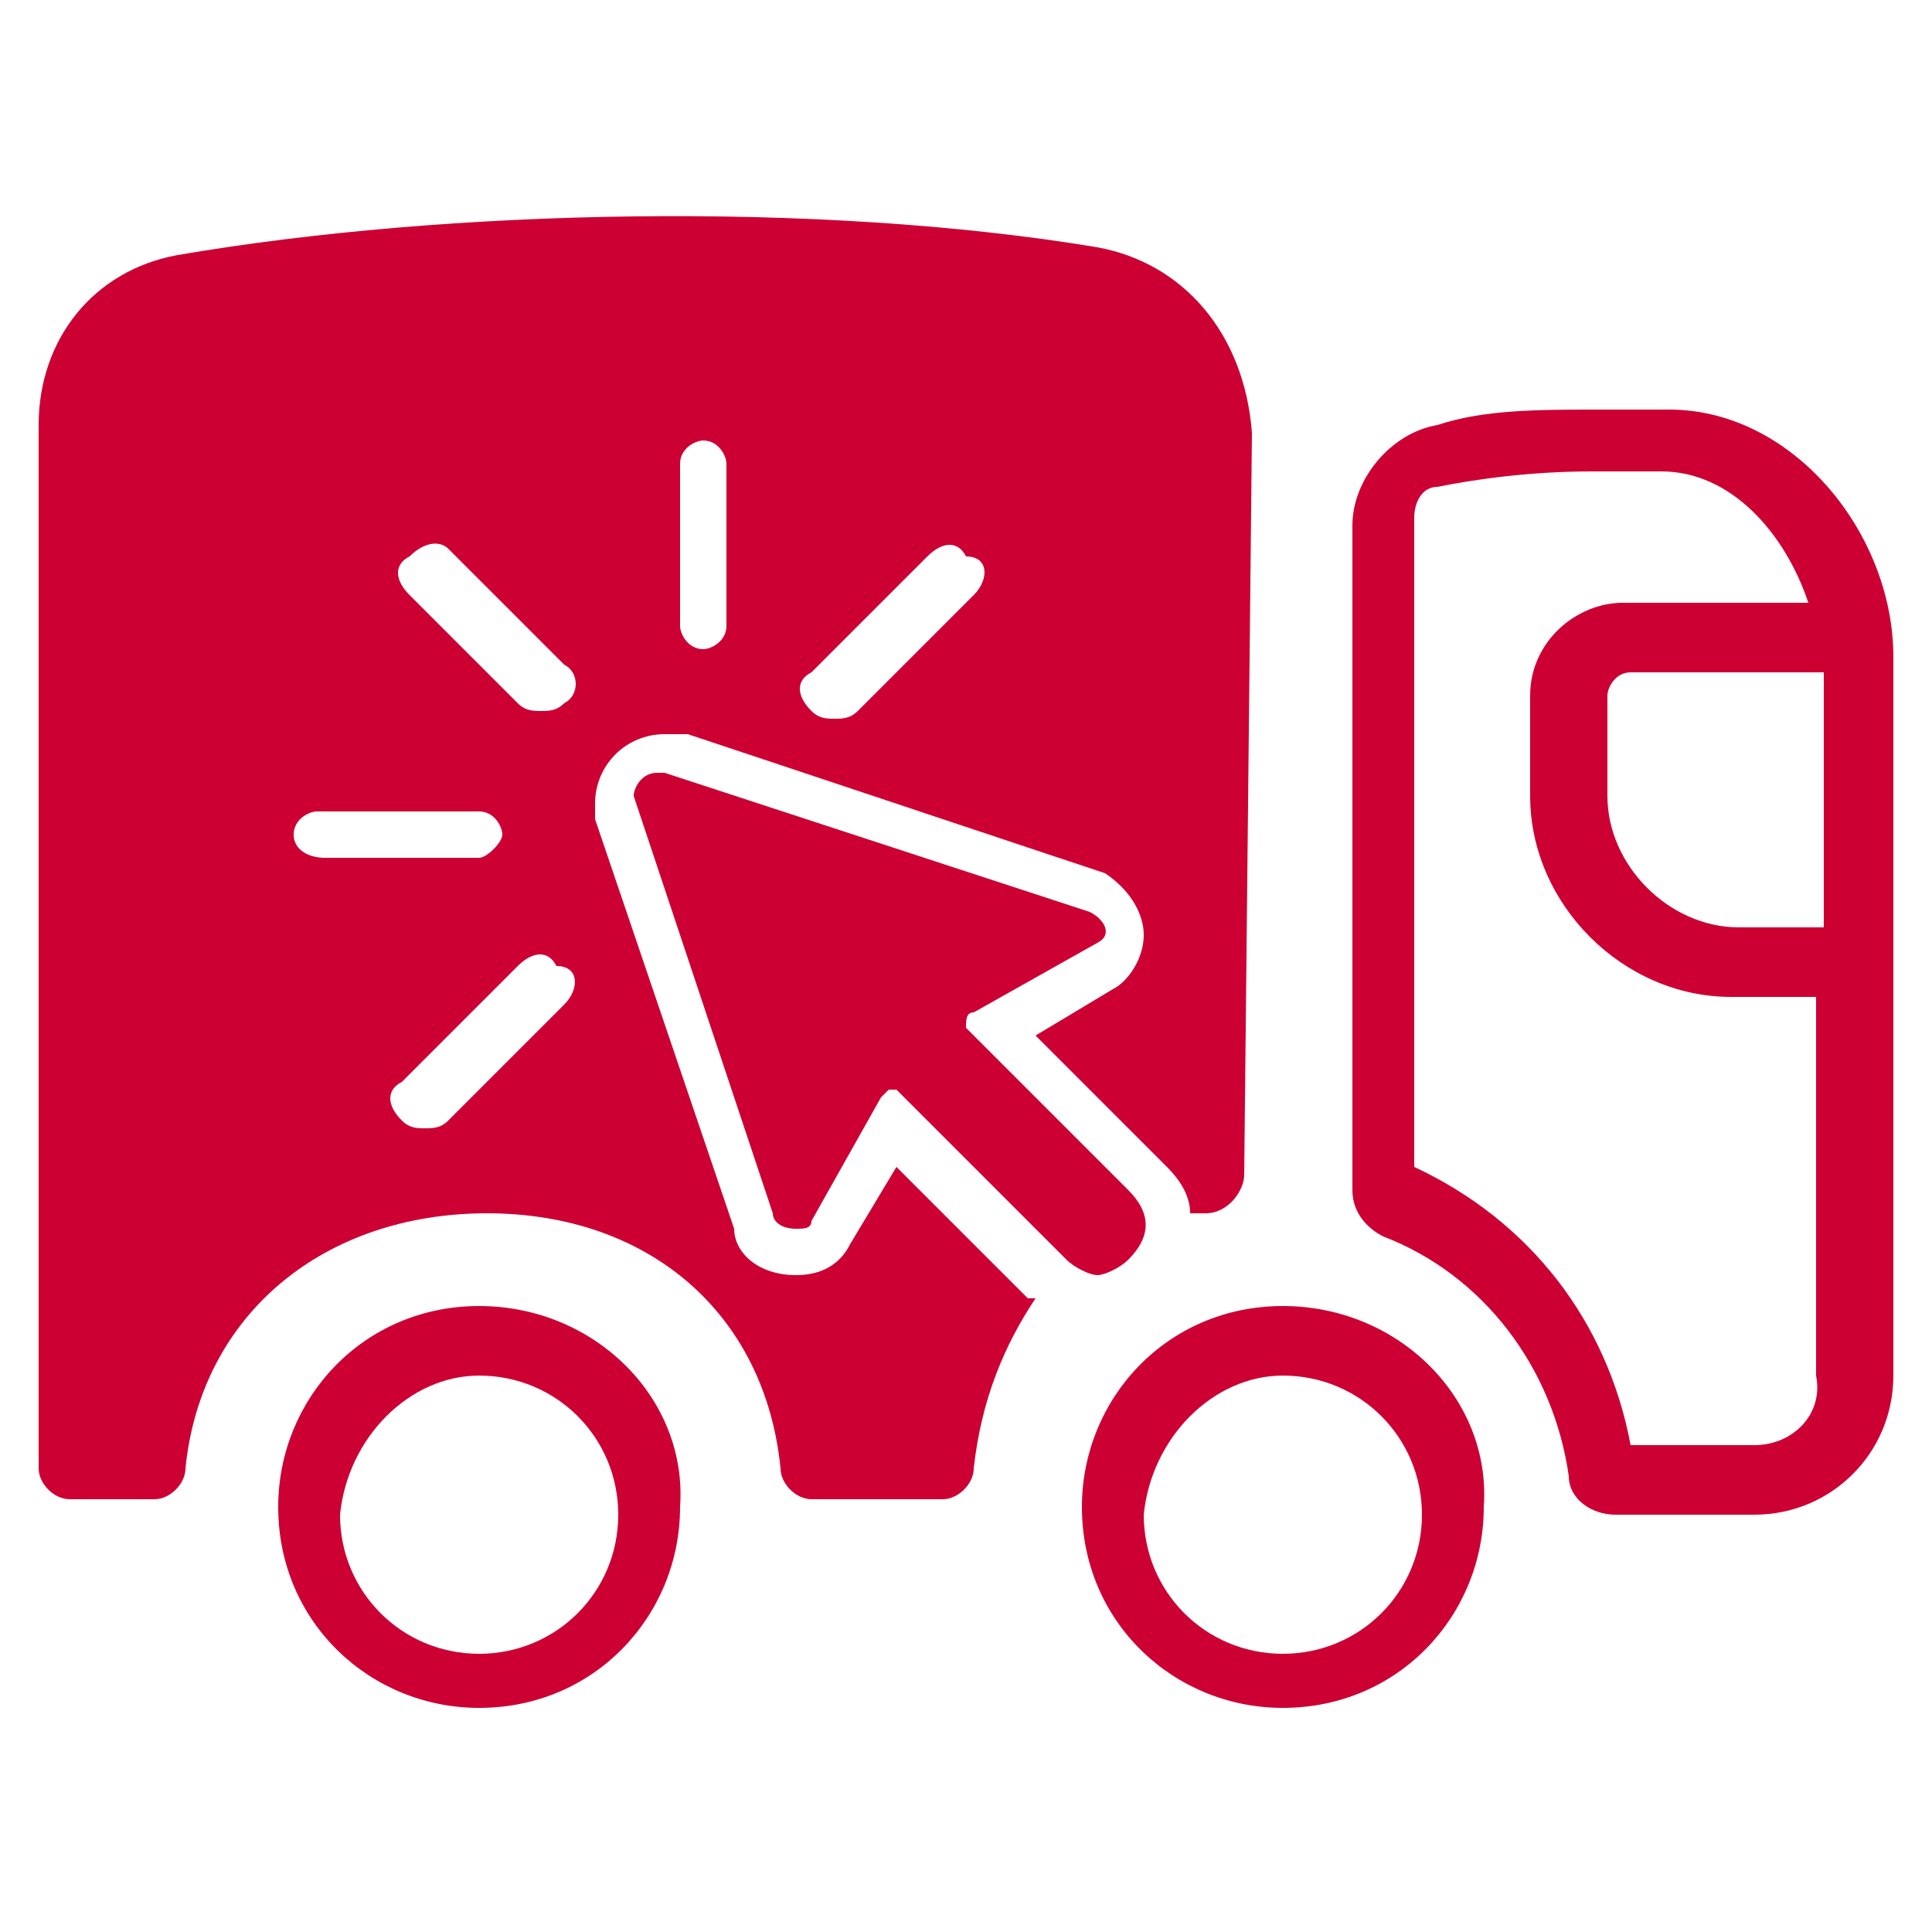
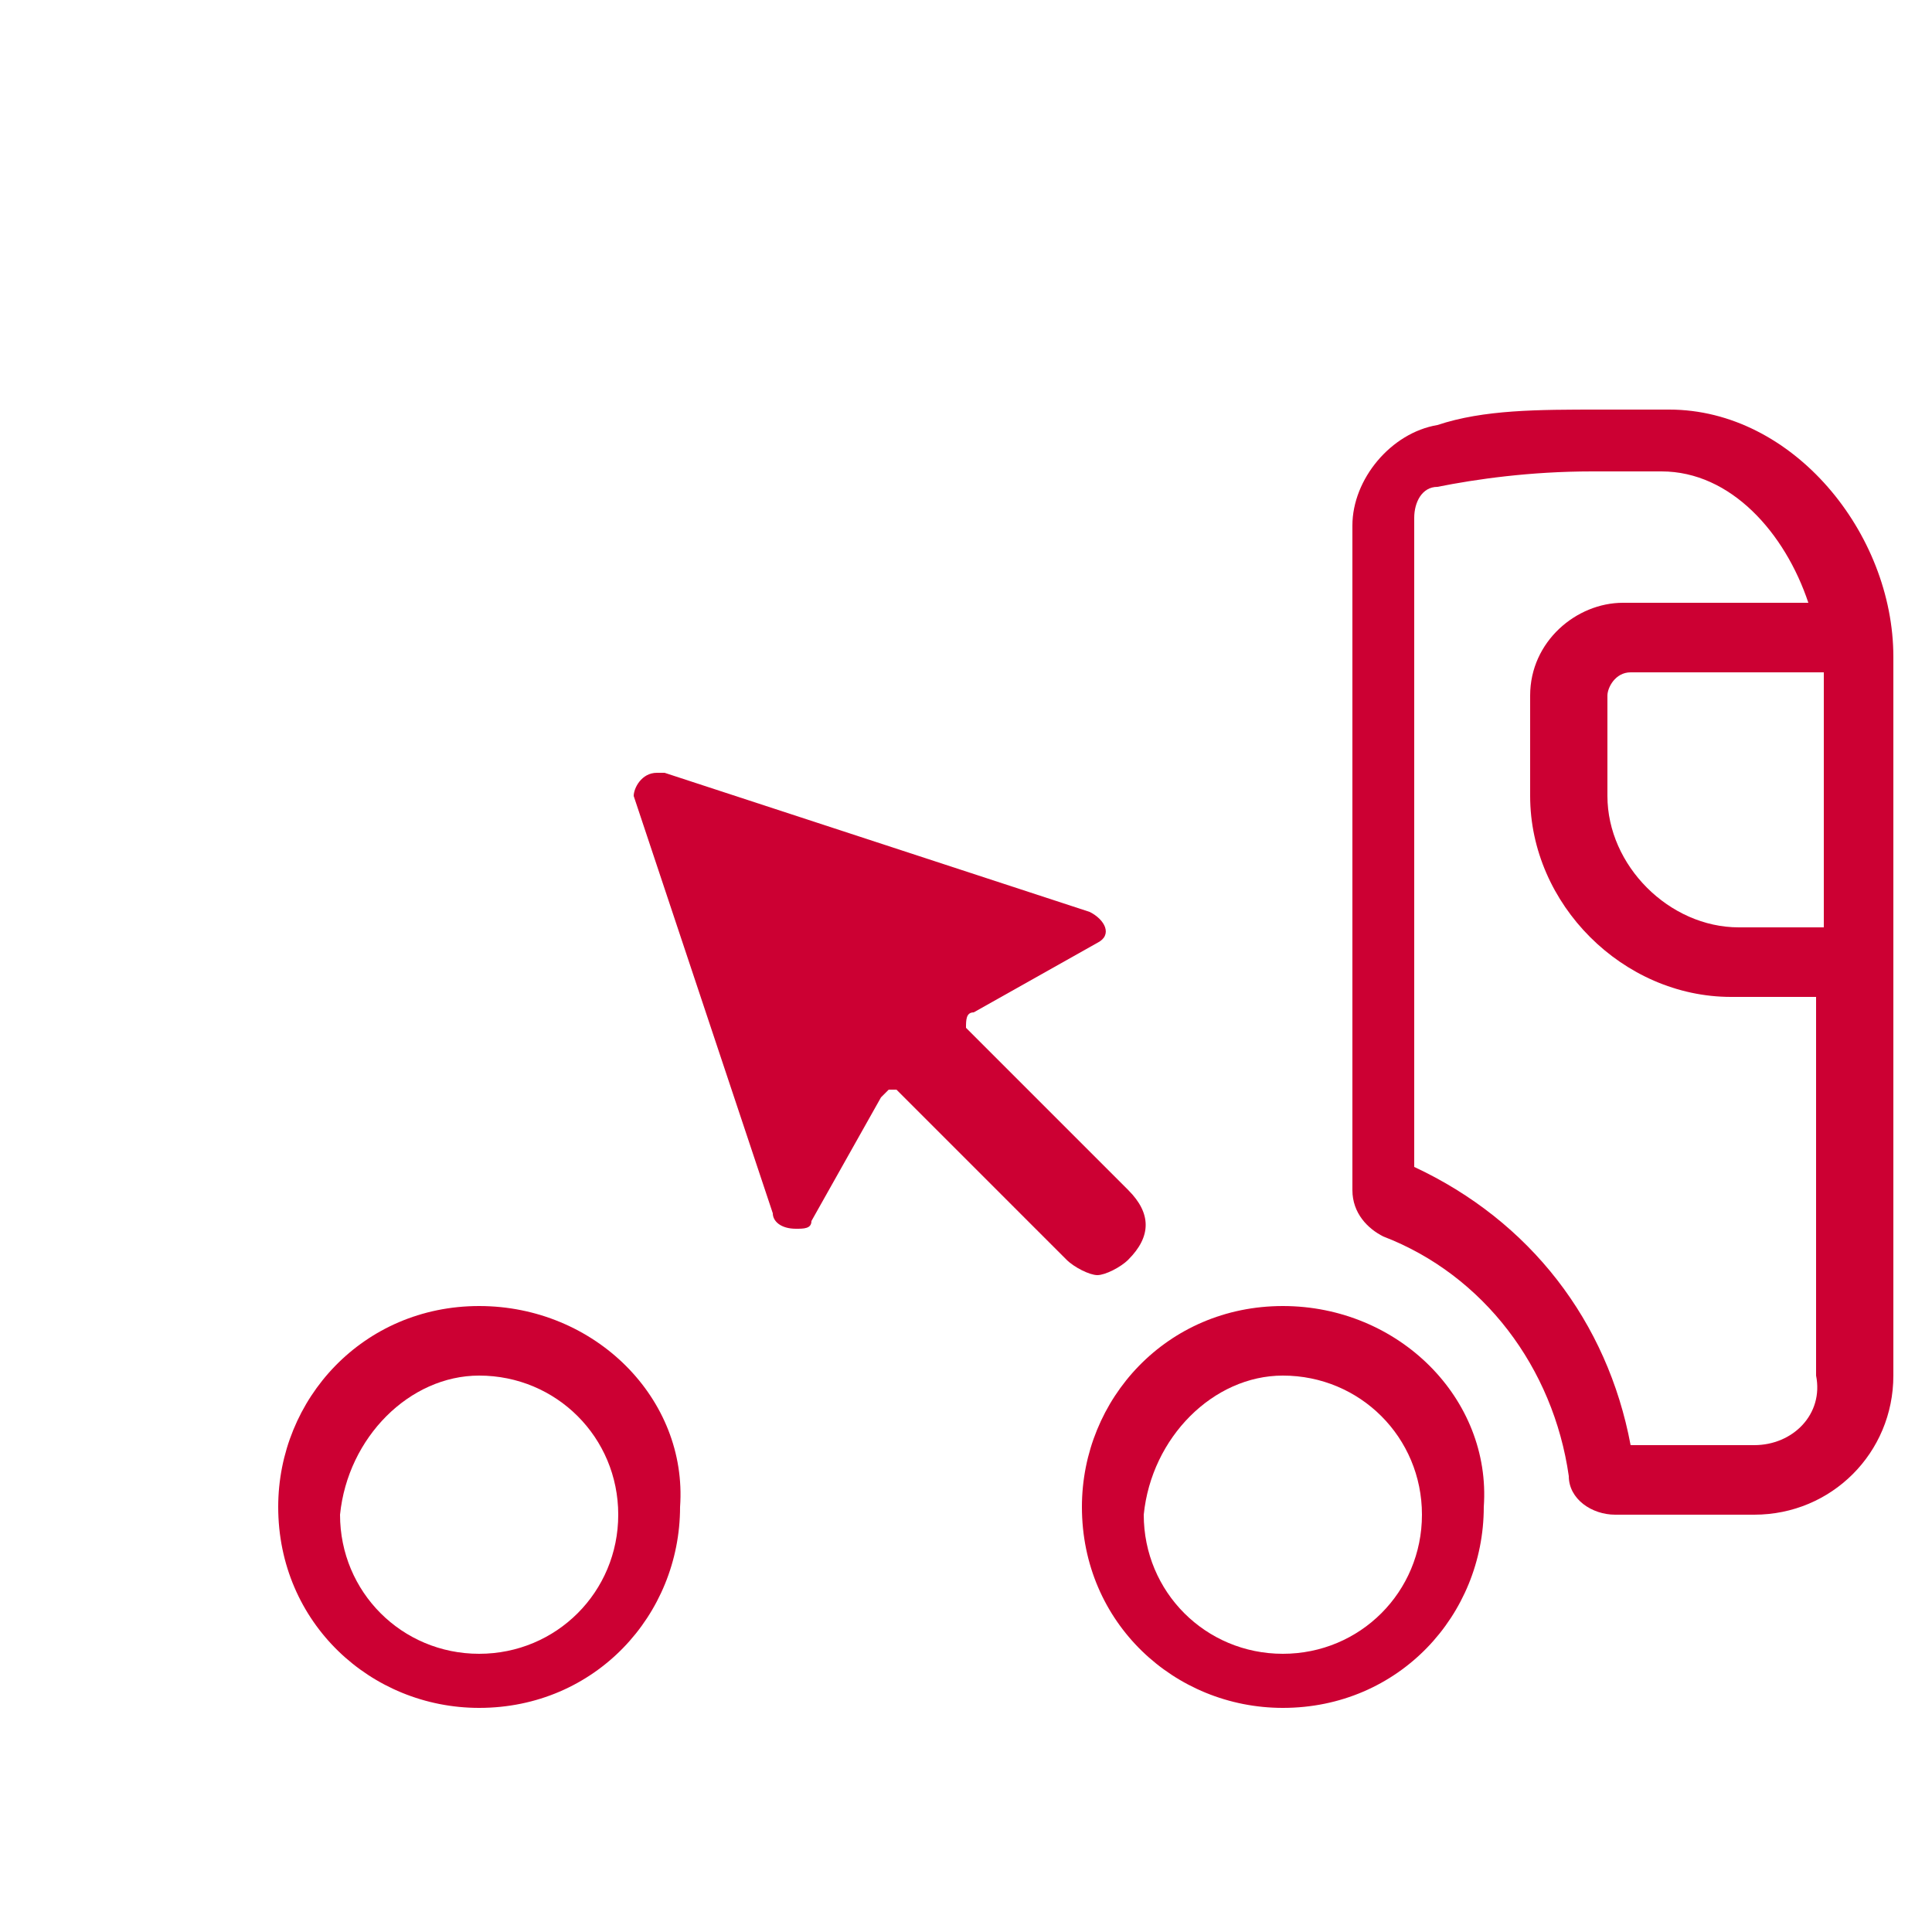
<svg xmlns="http://www.w3.org/2000/svg" version="1.1" id="Capa_1" x="0px" y="0px" viewBox="0 0 25 25" style="enable-background:new 0 0 25 25;" xml:space="preserve">
  <style type="text/css">
	.st0{fill:#CC0033;}
</style>
  <g>
    <g>
      <path class="st0" d="M6.2,17.8c1,0,1.8,0.8,1.8,1.8c0,1-0.8,1.8-1.8,1.8s-1.8-0.8-1.8-1.8C4.5,18.6,5.3,17.8,6.2,17.8 M6.2,16.9    c-1.5,0-2.6,1.2-2.6,2.6c0,1.5,1.2,2.6,2.6,2.6c1.5,0,2.6-1.2,2.6-2.6C8.9,18.1,7.7,16.9,6.2,16.9L6.2,16.9z" />
    </g>
    <g>
      <path class="st0" d="M16.6,17.8c1,0,1.8,0.8,1.8,1.8c0,1-0.8,1.8-1.8,1.8s-1.8-0.8-1.8-1.8C14.9,18.6,15.7,17.8,16.6,17.8     M16.6,16.9c-1.5,0-2.6,1.2-2.6,2.6c0,1.5,1.2,2.6,2.6,2.6c1.5,0,2.6-1.2,2.6-2.6C19.3,18.1,18.1,16.9,16.6,16.9L16.6,16.9z" />
    </g>
    <path class="st0" d="M21.6,5.3c-0.3,0-0.6,0-0.9,0c-0.8,0-1.5,0-2.1,0.2c-0.6,0.1-1.1,0.7-1.1,1.3v8.6c0,0.3,0.2,0.5,0.4,0.6   c1.3,0.5,2.2,1.7,2.4,3.1c0,0.3,0.3,0.5,0.6,0.5h1.8c1,0,1.8-0.8,1.8-1.8V8.5C24.5,6.9,23.2,5.3,21.6,5.3z M22.7,18.7h-1.6   c-0.3-1.6-1.3-2.9-2.8-3.6V6.7c0-0.2,0.1-0.4,0.3-0.4c0.5-0.1,1.2-0.2,2-0.2c0.3,0,0.6,0,0.9,0c0.9,0,1.6,0.8,1.9,1.7h-2.4   c-0.6,0-1.2,0.5-1.2,1.2v1.3c0,1.4,1.2,2.6,2.6,2.6h1.1v4.9C23.6,18.3,23.2,18.7,22.7,18.7z M23.6,8.7V12h-1.1   c-0.9,0-1.7-0.8-1.7-1.7V9c0-0.1,0.1-0.3,0.3-0.3H23.6z" />
    <g>
-       <path class="st0" d="M14.2,3.2C10.6,2.6,5.8,2.7,2.3,3.3C1.2,3.5,0.5,4.4,0.5,5.5V19c0,0.2,0.2,0.4,0.4,0.4H2    c0.2,0,0.4-0.2,0.4-0.4c0.2-2,1.8-3.3,3.9-3.3S9.9,17,10.1,19c0,0.2,0.2,0.4,0.4,0.4h1.7c0.2,0,0.4-0.2,0.4-0.4    c0.1-0.9,0.4-1.6,0.8-2.2c0,0-0.1,0-0.1,0l-1.7-1.7l-0.6,1c-0.1,0.2-0.3,0.4-0.7,0.4c-0.5,0-0.8-0.3-0.8-0.6l-1.8-5.3l0-0.1v-0.1    c0-0.5,0.4-0.9,0.9-0.9h0.1h0.1l0.1,0l5.4,1.8l0,0l0,0c0.3,0.2,0.5,0.5,0.5,0.8c0,0.3-0.2,0.6-0.4,0.7l-1,0.6l1.7,1.7    c0.2,0.2,0.3,0.4,0.3,0.6c0.1,0,0.1,0,0.2,0c0.3,0,0.5-0.3,0.5-0.5l0.1-9.6C16.1,4.3,15.3,3.4,14.2,3.2z M3.8,10.8    c0-0.2,0.2-0.3,0.3-0.3h2.1c0.2,0,0.3,0.2,0.3,0.3s-0.2,0.3-0.3,0.3H4.2C4,11.1,3.8,11,3.8,10.8z M7.3,13l-1.5,1.5    c-0.1,0.1-0.2,0.1-0.3,0.1c-0.1,0-0.2,0-0.3-0.1c-0.2-0.2-0.2-0.4,0-0.5l1.5-1.5c0.2-0.2,0.4-0.2,0.5,0C7.5,12.5,7.5,12.8,7.3,13z     M7.3,9.1C7.2,9.2,7.1,9.2,7,9.2c-0.1,0-0.2,0-0.3-0.1L5.3,7.7c-0.2-0.2-0.2-0.4,0-0.5C5.5,7,5.7,7,5.8,7.1l1.5,1.5    C7.5,8.7,7.5,9,7.3,9.1z M9.4,8.1c0,0.2-0.2,0.3-0.3,0.3c-0.2,0-0.3-0.2-0.3-0.3V6c0-0.2,0.2-0.3,0.3-0.3c0.2,0,0.3,0.2,0.3,0.3    V8.1z M12.6,7.7l-1.5,1.5c-0.1,0.1-0.2,0.1-0.3,0.1c-0.1,0-0.2,0-0.3-0.1c-0.2-0.2-0.2-0.4,0-0.5l1.5-1.5c0.2-0.2,0.4-0.2,0.5,0    C12.8,7.2,12.8,7.5,12.6,7.7z" />
-       <path class="st0" d="M12.5,13.3c0-0.1,0-0.2,0.1-0.2l1.6-0.9c0.2-0.1,0.1-0.3-0.1-0.4L8.6,10H8.5c-0.2,0-0.3,0.2-0.3,0.3l1.8,5.4    c0,0.1,0.1,0.2,0.3,0.2c0.1,0,0.2,0,0.2-0.1l0.9-1.6l0.1-0.1h0.1l2.2,2.2c0.1,0.1,0.3,0.2,0.4,0.2s0.3-0.1,0.4-0.2    c0.3-0.3,0.3-0.6,0-0.9L12.5,13.3z" />
+       <path class="st0" d="M12.5,13.3c0-0.1,0-0.2,0.1-0.2l1.6-0.9c0.2-0.1,0.1-0.3-0.1-0.4L8.6,10H8.5c-0.2,0-0.3,0.2-0.3,0.3l1.8,5.4    c0,0.1,0.1,0.2,0.3,0.2c0.1,0,0.2,0,0.2-0.1l0.9-1.6l0.1-0.1h0.1l2.2,2.2c0.1,0.1,0.3,0.2,0.4,0.2s0.3-0.1,0.4-0.2    c0.3-0.3,0.3-0.6,0-0.9z" />
    </g>
  </g>
</svg>